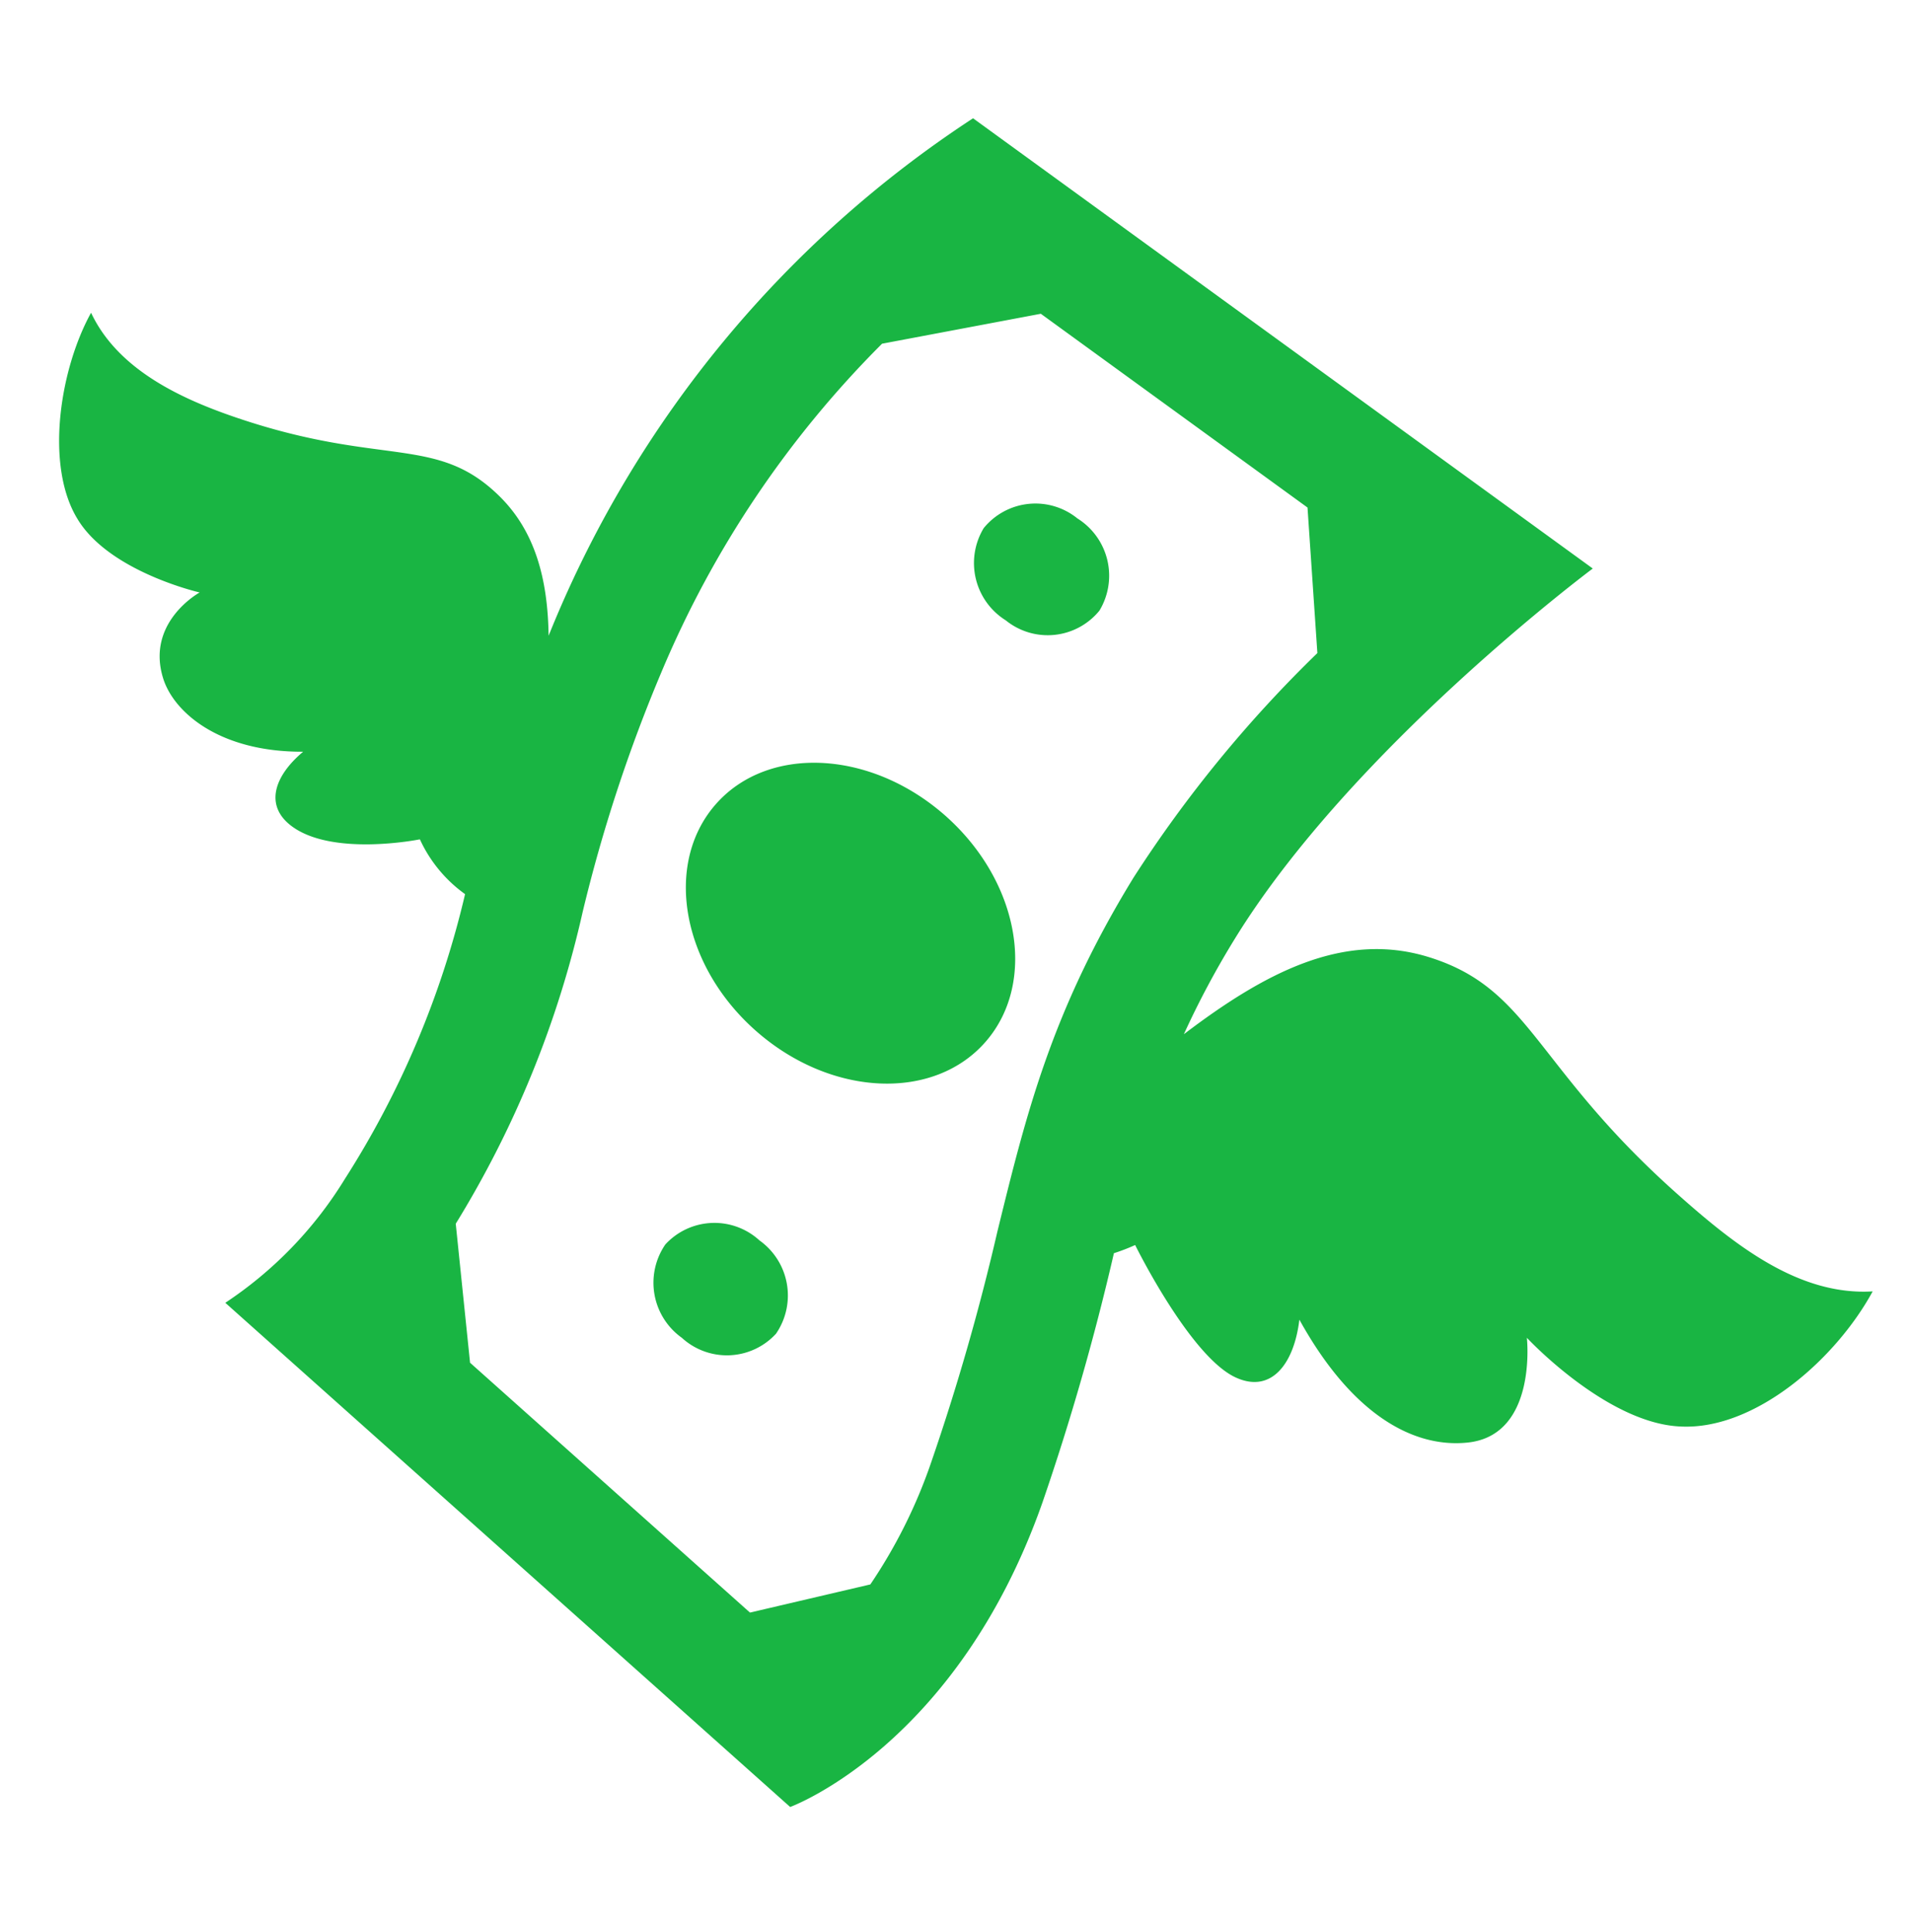
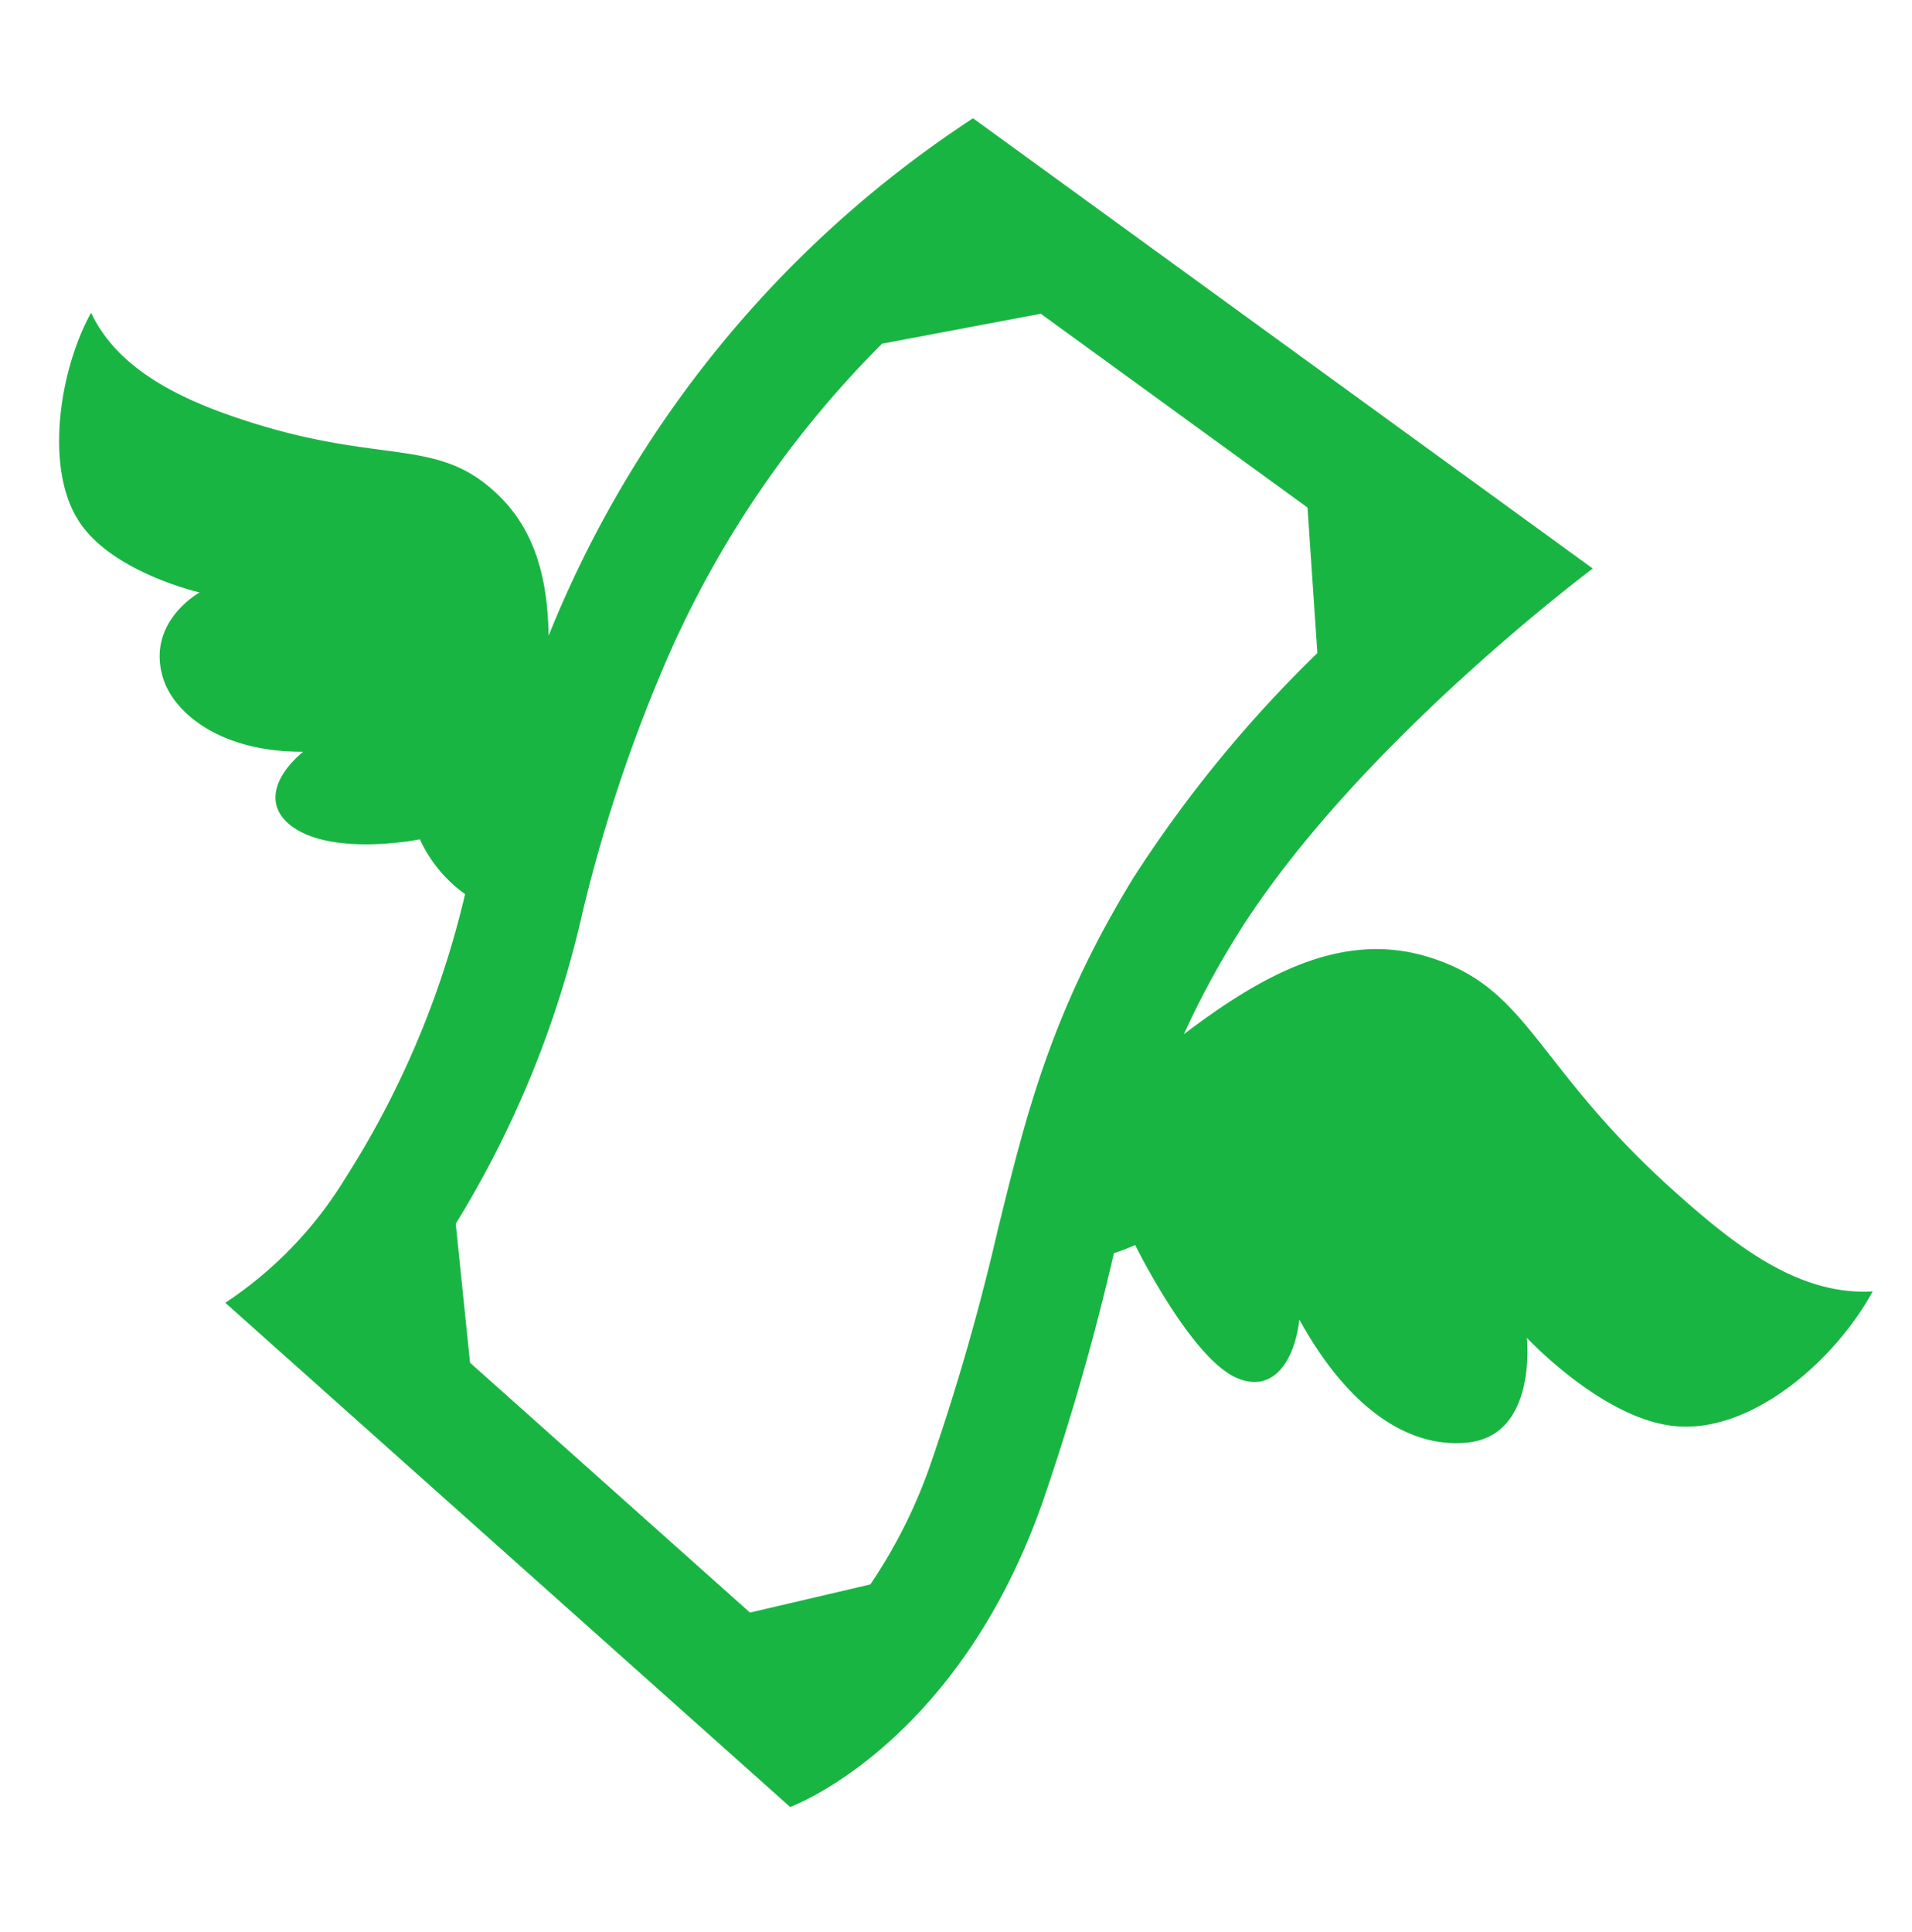
<svg xmlns="http://www.w3.org/2000/svg" xml:space="preserve" width="97" height="98" overflow="hidden">
  <g fill="#19B543">
-     <path d="M47.894 41.323c-3.8-3.309-9-3.523-11.62-.48-2.62 3.043-1.667 8.193 2.13 11.5 3.797 3.307 9 3.523 11.62.48 2.62-3.043 1.666-8.192-2.13-11.5ZM54.66 26.3a3.382 3.382 0 0 0-4.755.492 3.426 3.426 0 0 0 1.117 4.676 3.382 3.382 0 0 0 4.755-.492A3.427 3.427 0 0 0 54.66 26.3ZM38.529 62.925a3.381 3.381 0 0 0-4.776.207 3.429 3.429 0 0 0 .839 4.734 3.381 3.381 0 0 0 4.776-.207 3.427 3.427 0 0 0-.839-4.734Z" />
    <path d="M85.081 60.558c-7.29-6.489-7.418-10.406-12.605-12.008-4.33-1.337-8.351.827-12.416 3.915a44.194 44.194 0 0 1 2.56-4.8c5.941-9.694 18.185-18.824 18.185-18.824L49.365 6a56.559 56.559 0 0 0-21.343 25.784l-.19.465c-.04-2.817-.658-5.288-2.517-7.1-3.173-3.1-5.9-1.459-13.253-3.94-2.938-.991-6.091-2.478-7.442-5.344-1.6 2.9-2.338 7.765-.691 10.458 1.61 2.686 6.2 3.732 6.2 3.732s-2.748 1.5-1.849 4.366c.531 1.694 2.828 3.733 7.1 3.713-1.443 1.209-1.937 2.657-.7 3.684 2.039 1.688 6.622.761 6.622.761a7.019 7.019 0 0 0 2.292 2.78 46.48 46.48 0 0 1-6.107 14.462 20.143 20.143 0 0 1-6.057 6.269l28.657 25.577S48.542 88.59 52.893 76.2a125.436 125.436 0 0 0 3.618-12.626 9.823 9.823 0 0 0 1.078-.415s2.771 5.631 5.085 6.711c1.8.84 2.974-.651 3.246-2.925 2.746 4.966 5.912 6.52 8.556 6.233 3.532-.384 2.985-5.313 2.985-5.313s4.044 4.345 7.793 4.5c3.779.194 7.885-3.419 9.75-6.854-3.759.228-7.011-2.36-9.923-4.953ZM47.232 74.209a26.113 26.113 0 0 1-3.078 6.168l-6.106 1.428L23.847 69.13l-.726-7.051a51.893 51.893 0 0 0 6.439-15.817 78.238 78.238 0 0 1 4-12.176 51.915 51.915 0 0 1 11.189-16.65l8.054-1.519 13.53 9.83.5 7.383a64.406 64.406 0 0 0-9.332 11.4c-4.163 6.793-5.432 11.959-6.9 17.941a116.625 116.625 0 0 1-3.369 11.738Z" />
  </g>
</svg>